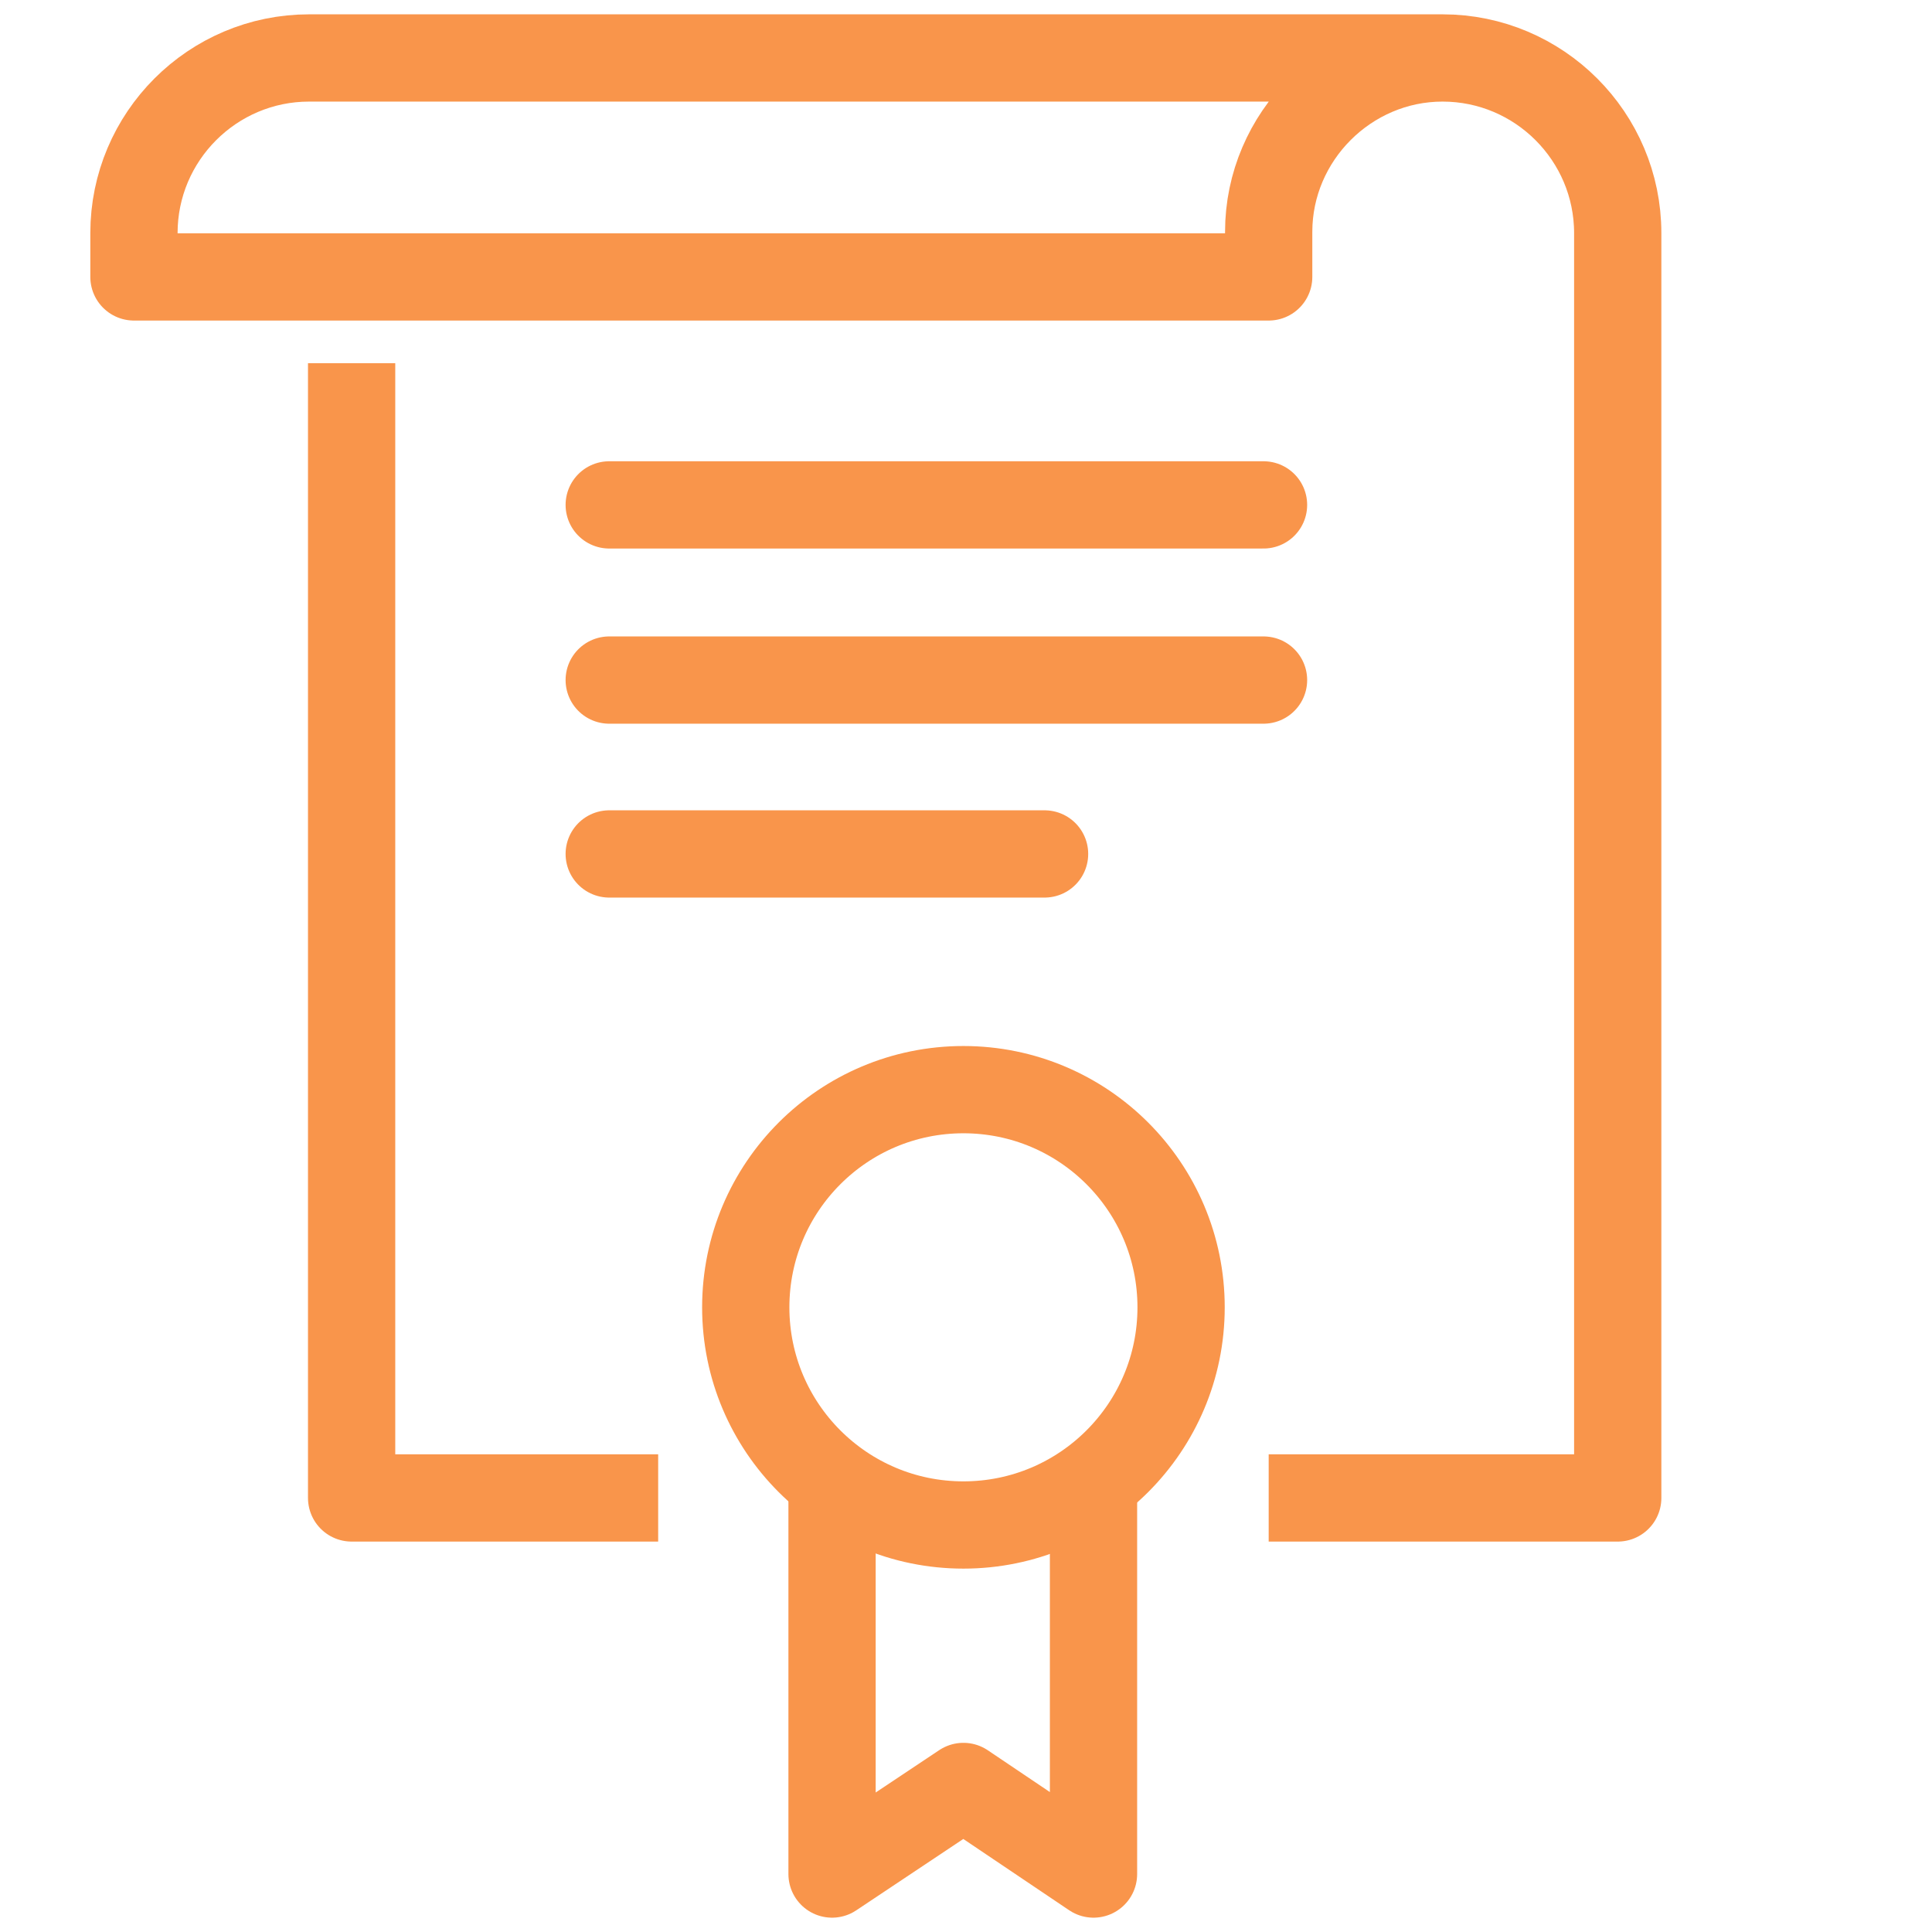
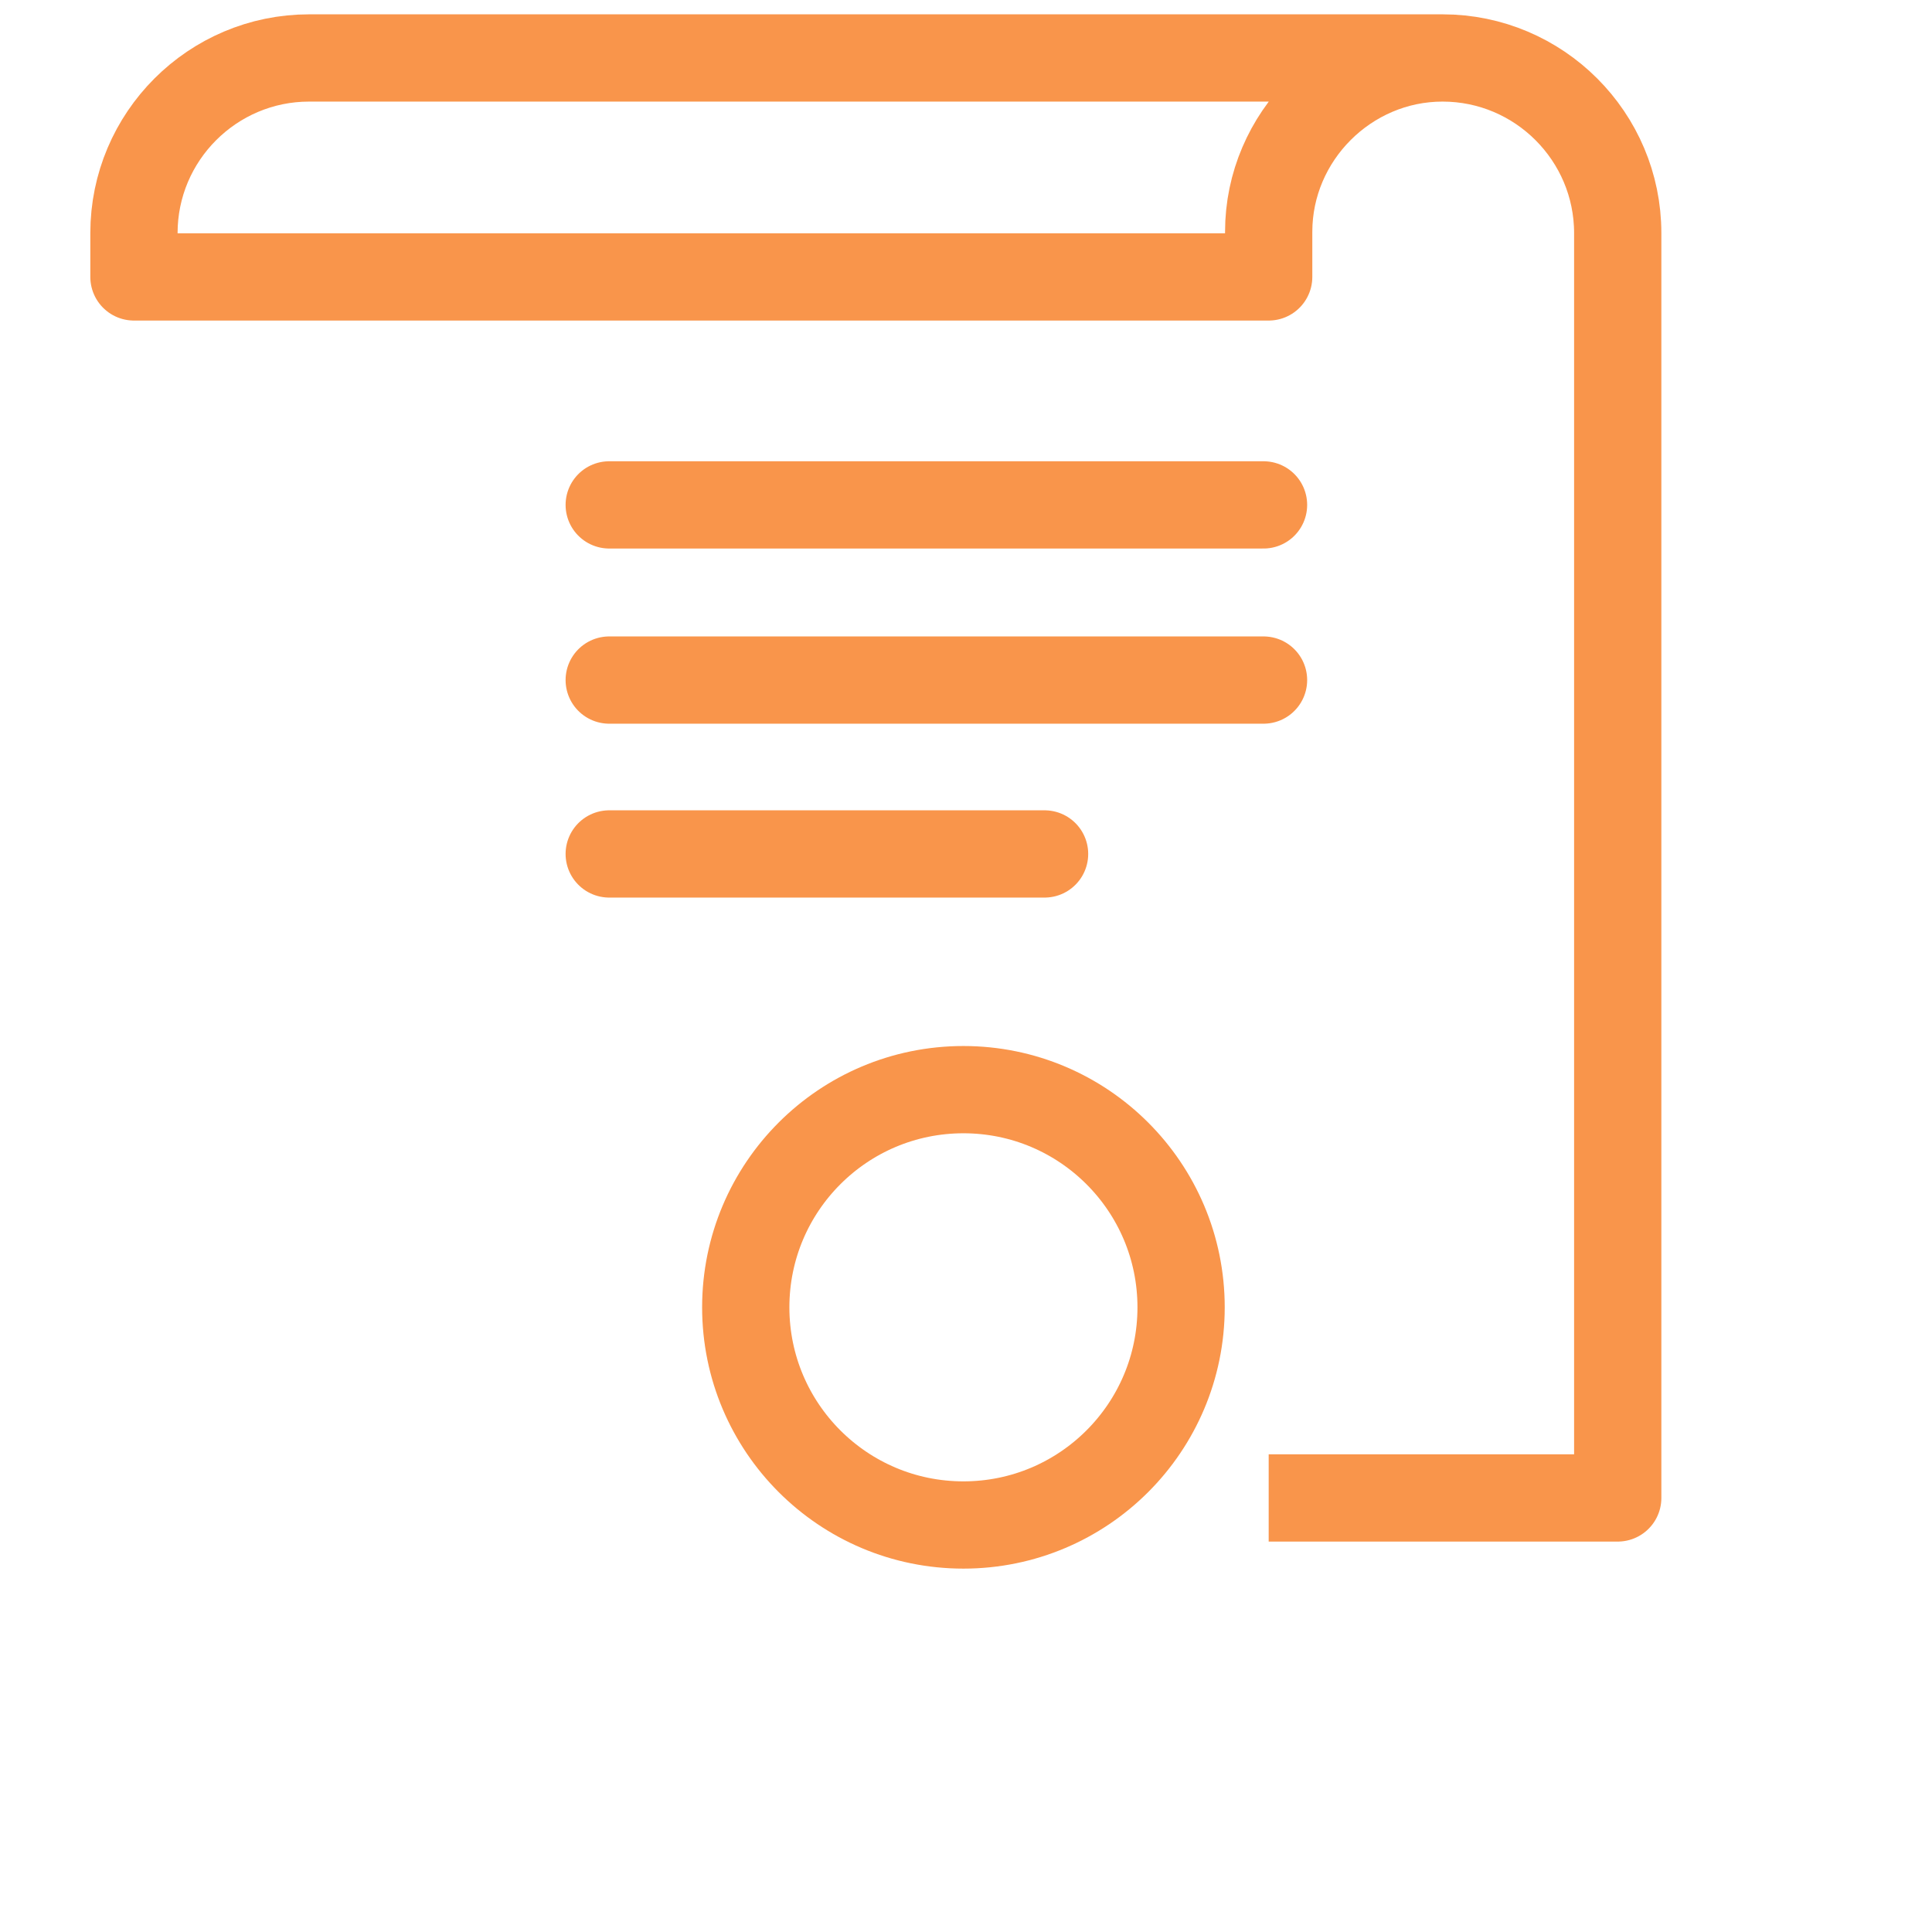
<svg xmlns="http://www.w3.org/2000/svg" version="1.1" id="レイヤー_1" x="0px" y="0px" viewBox="0 0 150 150" style="enable-background:new 0 0 150 150;" xml:space="preserve">
  <style type="text/css">
	.st0{fill:none;stroke:#F9954B;stroke-width:6.775;stroke-linecap:round;stroke-linejoin:round;}
	.st1{fill:none;stroke:#F9954B;stroke-width:6.775;stroke-linejoin:round;}
</style>
  <g id="レイヤー_2_1_">
    <g id="Large_Preview">
      <line class="st0" x1="47.3" y1="39.2" x2="98.1" y2="39.2" />
      <line class="st0" x1="47.3" y1="52.8" x2="98.1" y2="52.8" />
      <line class="st0" x1="47.3" y1="66.3" x2="81.1" y2="66.3" />
-       <polyline class="st1" points="51.1,116.3 27.3,116.3 27.3,28.2   " />
      <path class="st1" d="M112,4.5H24c-7.5,0-13.6,6.1-13.6,13.6v3.4h88.1V18C98.5,10.6,104.6,4.5,112,4.5c7.5,0,13.6,6.1,13.6,13.6    v98.2H98.5" />
      <circle class="st1" cx="74.8" cy="101.5" r="16.9" />
-       <polyline class="st1" points="84.9,115 84.9,145.5 74.8,138.7 64.6,145.5 64.6,115   " />
    </g>
  </g>
</svg>